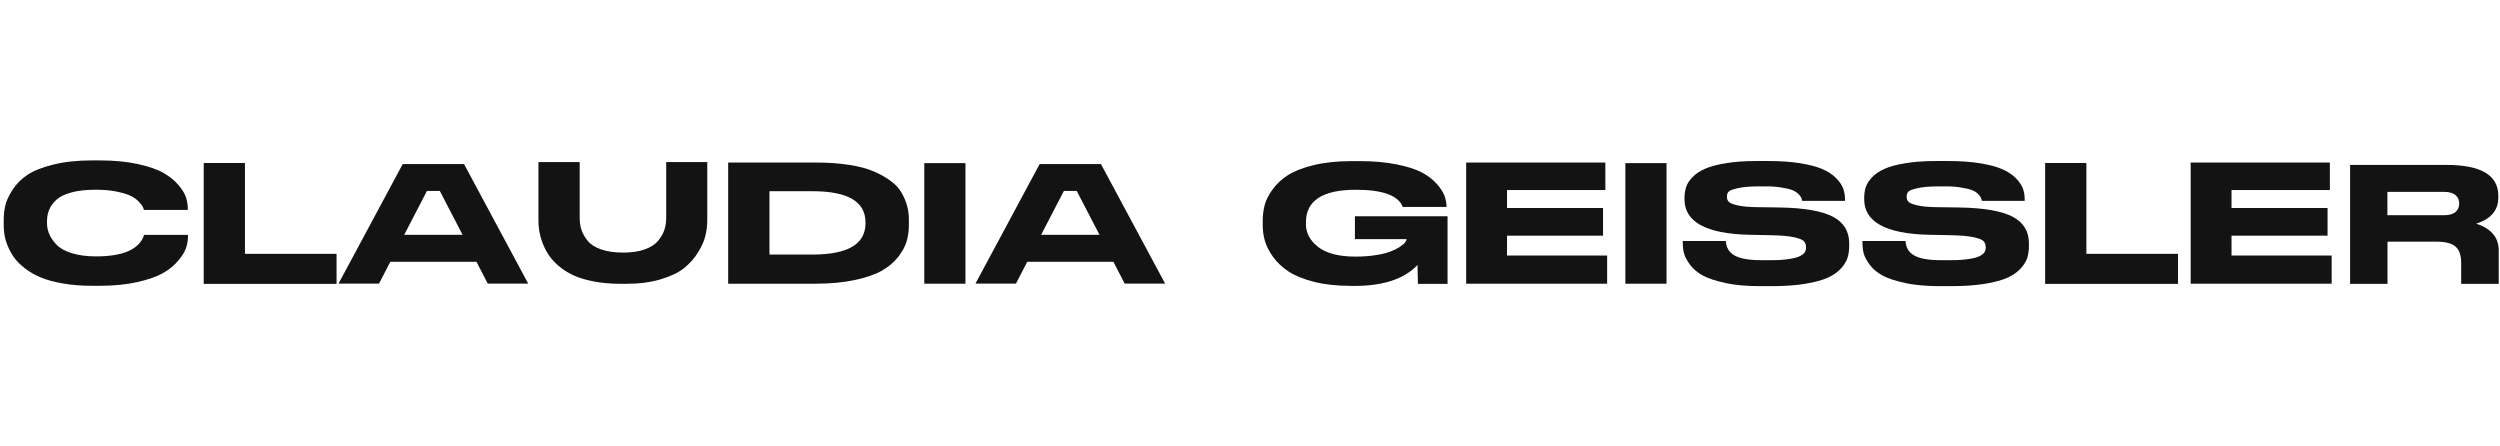
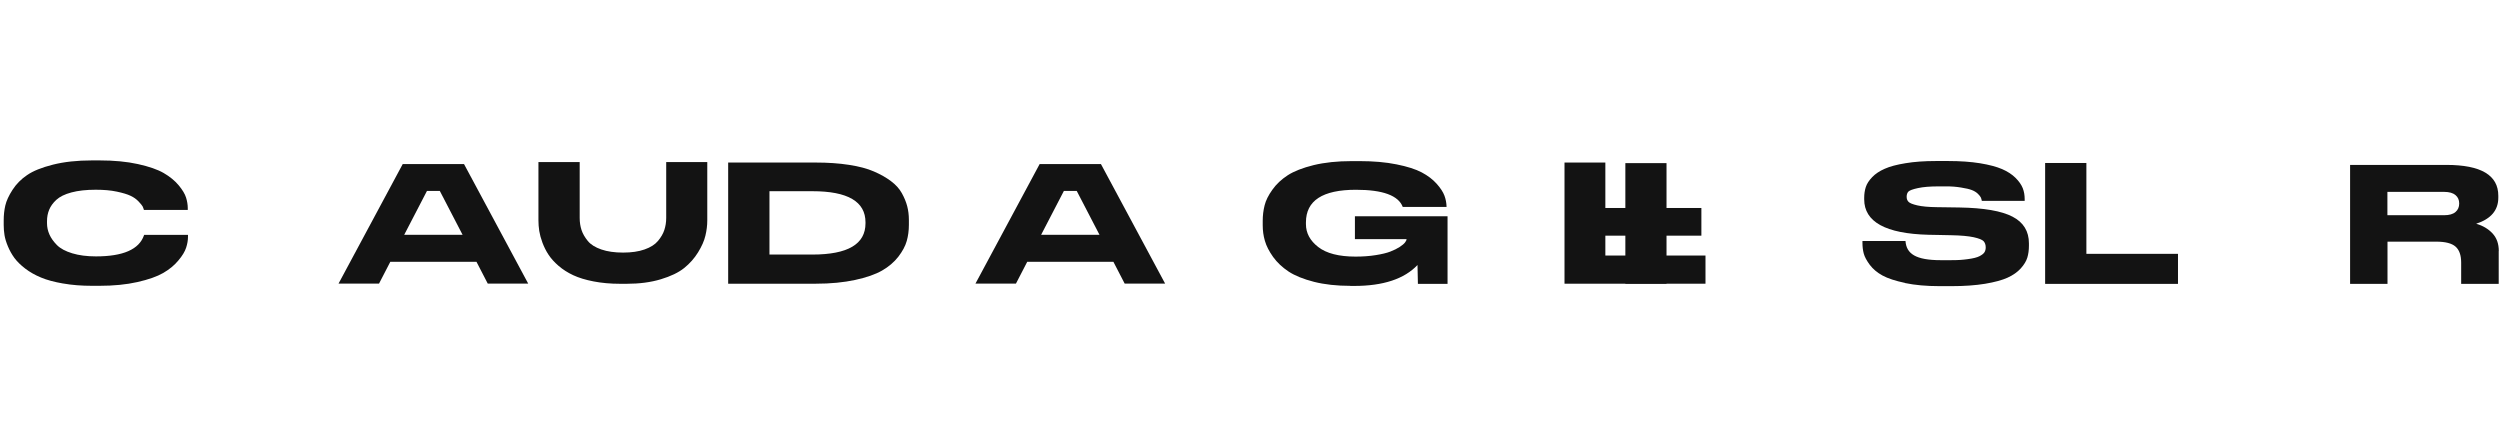
<svg xmlns="http://www.w3.org/2000/svg" viewBox="0 0 560 100" version="1.1" id="Layer_1">
  <defs>
    <style>
      .st0 {
        fill: #131313;
      }
    </style>
  </defs>
  <path d="M14.15,63.51c-1.97-.34-3.62-.78-4.95-1.34-1.34-.55-2.52-1.22-3.55-2.01-1.03-.79-1.84-1.59-2.43-2.39-.58-.8-1.07-1.67-1.45-2.59-.39-.93-.64-1.77-.76-2.51-.12-.76-.18-1.5-.18-2.26v-1.06c0-1.17.12-2.27.36-3.32.24-1.04.78-2.21,1.61-3.5s1.92-2.4,3.28-3.32c1.36-.93,3.28-1.7,5.78-2.33,2.5-.63,5.43-.95,8.77-.95h1.63c3.26,0,6.14.27,8.63.82s4.42,1.22,5.78,2.01,2.48,1.7,3.34,2.73,1.42,1.96,1.67,2.78c.25.81.38,1.6.38,2.36v.4h-9.82c-.08-.29-.18-.56-.29-.79-.13-.23-.43-.6-.91-1.11s-1.08-.94-1.79-1.27c-.7-.34-1.74-.65-3.1-.94s-2.93-.42-4.71-.42c-2.12,0-3.93.2-5.43.6s-2.63.96-3.39,1.66c-.76.7-1.29,1.45-1.61,2.23-.32.78-.48,1.63-.48,2.56v.44c0,.87.18,1.72.54,2.53.36.82.93,1.61,1.69,2.38.77.77,1.91,1.38,3.42,1.84,1.51.46,3.28.69,5.33.69,6.07,0,9.65-1.57,10.74-4.71.03-.05.04-.08.04-.11h9.82v.4c0,.8-.14,1.63-.42,2.48-.27.85-.85,1.81-1.74,2.86-.87,1.06-2,1.99-3.38,2.79-1.38.8-3.31,1.48-5.79,2.04s-5.32.84-8.53.84h-1.63c-2.36,0-4.52-.17-6.48-.52h0Z" class="st0" />
-   <path d="M54.87,36.51v20.35h20.52v6.73h-29.76v-27.08h9.24Z" class="st0" />
  <path d="M118.33,63.53h-9.07l-2.53-4.89h-19.3l-2.53,4.89h-9.07l14.38-26.78h13.73l14.38,26.78h.01ZM103.62,52.6l-5.1-9.83h-2.88l-5.1,9.83s13.08,0,13.08,0Z" class="st0" />
  <path d="M158.43,36.33v13.03c0,1.14-.14,2.27-.42,3.43-.27,1.16-.82,2.4-1.64,3.73s-1.86,2.51-3.12,3.52-3.01,1.85-5.24,2.52c-2.22.67-4.77,1.01-7.64,1.01h-1.42c-2.19,0-4.19-.18-5.98-.53-1.81-.35-3.32-.81-4.56-1.39s-2.33-1.27-3.28-2.09c-.95-.82-1.7-1.65-2.25-2.49-.56-.84-1.01-1.75-1.37-2.7-.36-.97-.59-1.84-.72-2.64-.12-.8-.18-1.59-.18-2.39v-13.03h9.24v12.52c0,.97.14,1.86.41,2.69s.75,1.65,1.4,2.45c.66.81,1.67,1.44,3.03,1.91,1.36.47,2.99.7,4.88.7s3.47-.23,4.81-.7c1.34-.47,2.33-1.1,3.01-1.91s1.15-1.63,1.42-2.45c.27-.83.42-1.72.42-2.69v-12.52h9.21,0Z" class="st0" />
  <path d="M182.7,36.41c2.75,0,5.25.17,7.48.52,2.23.34,4.08.83,5.57,1.48,1.48.64,2.75,1.36,3.82,2.16,1.06.79,1.87,1.68,2.43,2.68s.96,1.98,1.21,2.93c.25.96.38,1.99.38,3.08v1.09c0,1.29-.16,2.5-.48,3.63-.32,1.14-.95,2.3-1.88,3.52-.95,1.22-2.16,2.25-3.64,3.1s-3.5,1.56-6.05,2.11-5.48.84-8.79.84h-19.64v-27.14h19.61-.01ZM172.36,57.02h9.62c7.93,0,11.89-2.33,11.89-7v-.22c0-4.65-3.96-6.97-11.89-6.97h-9.62v14.2Z" class="st0" />
-   <path d="M216.26,63.55h-9.22v-27.01h9.22v27.01Z" class="st0" />
  <path d="M261,63.53h-9.07l-2.53-4.89h-19.3l-2.53,4.89h-9.07l14.38-26.78h13.73l14.38,26.78h.01ZM246.29,52.6l-5.1-9.83h-2.88l-5.1,9.83h13.08Z" class="st0" />
  <path d="M302.48,64.03c-3.06,0-5.78-.3-8.15-.9-2.38-.61-4.27-1.38-5.68-2.3-1.41-.94-2.57-2.02-3.47-3.27-.89-1.25-1.51-2.45-1.84-3.6-.34-1.15-.49-2.31-.49-3.5v-1.02c0-1.19.14-2.32.42-3.43.27-1.1.85-2.27,1.75-3.52.88-1.25,2.03-2.32,3.43-3.23,1.4-.9,3.33-1.66,5.79-2.27,2.47-.6,5.32-.9,8.57-.9h1.7c3.14,0,5.91.24,8.32.73,2.4.48,4.28,1.08,5.64,1.8,1.36.72,2.47,1.57,3.34,2.54s1.45,1.87,1.75,2.68.45,1.64.47,2.49v.03h-9.81c-.98-2.57-4.47-3.85-10.49-3.85-7.47,0-11.2,2.43-11.2,7.3v.4c0,1.99.91,3.69,2.75,5.12s4.63,2.15,8.37,2.15c1.64,0,3.14-.11,4.51-.33,1.38-.22,2.47-.48,3.29-.8s1.51-.66,2.08-1.03c.57-.38.96-.7,1.19-1,.22-.29.34-.53.34-.69v-.07h-11.56v-5.12h20.75v15.14h-6.64s-.04-2.42-.09-4.22c-2.95,3.12-7.68,4.69-14.17,4.69h-.86Z" class="st0" />
-   <path d="M359.6,36.41v6.16h-22.03v4.02h21.51v6.2h-21.51v4.45h22.43v6.31h-31.58v-27.14h31.18Z" class="st0" />
+   <path d="M359.6,36.41v6.16v4.02h21.51v6.2h-21.51v4.45h22.43v6.31h-31.58v-27.14h31.18Z" class="st0" />
  <path d="M373.3,63.55h-9.22v-27.01h9.22v27.01Z" class="st0" />
-   <path d="M386.5,63.38c-2.2-.46-3.89-1.02-5.08-1.67-1.19-.65-2.13-1.45-2.84-2.39-.69-.94-1.15-1.78-1.35-2.53-.2-.75-.29-1.56-.29-2.4v-.4h9.64c.21,2.86,2.29,4.29,7.93,4.29h2.15c1.85,0,2.64-.07,3.85-.23,1.22-.16,2.1-.38,2.66-.67s.93-.59,1.11-.89c.18-.3.27-.66.27-1.07,0-.58-.16-1.04-.47-1.39-.32-.34-1.06-.63-2.22-.89-1.17-.25-2.85-.41-5.05-.45l-2.9-.06-2.17-.04c-9.6-.24-14.41-2.89-14.41-7.94v-.33c0-.87.13-1.68.36-2.42s.72-1.48,1.43-2.22,1.65-1.37,2.8-1.87c1.15-.52,2.7-.93,4.67-1.25,1.96-.33,4.23-.49,6.82-.49h2.73c2.7,0,5.08.17,7.14.5,2.06.34,3.71.78,4.94,1.31s2.24,1.19,3.02,1.97c.78.78,1.31,1.55,1.61,2.31.28.77.43,1.59.43,2.46v.37h-9.6c-.05-.29-.13-.54-.22-.75s-.32-.48-.65-.82c-.35-.34-.8-.62-1.35-.84-.56-.22-1.38-.41-2.48-.58s-1.93-.25-3.4-.25h-1.38c-2.23,0-3.62.13-4.82.38-1.19.25-1.91.53-2.17.8-.25.28-.38.66-.38,1.15s.14.84.42,1.13c.27.29.94.56,1.98.8,1.05.24,2.52.38,4.43.4l2.18.03,2.79.04c5.5.09,9.47.78,11.92,2.06,2.45,1.27,3.67,3.27,3.67,5.98v.52c0,1-.12,1.88-.36,2.67s-.73,1.6-1.47,2.42c-.74.82-1.72,1.51-2.95,2.07-1.23.56-2.91,1.01-5.04,1.37-2.13.35-4.62.53-7.48.53h-2.73c-2.93,0-5.5-.23-7.7-.69h-.01Z" class="st0" />
  <path d="M426.75,63.38c-2.2-.46-3.89-1.02-5.08-1.67-1.19-.65-2.13-1.45-2.84-2.39-.69-.94-1.15-1.78-1.35-2.53-.2-.75-.29-1.56-.29-2.4v-.4h9.64c.21,2.86,2.29,4.29,7.93,4.29h2.15c1.85,0,2.64-.07,3.85-.23,1.22-.16,2.1-.38,2.66-.67s.93-.59,1.11-.89c.18-.3.27-.66.27-1.07,0-.58-.16-1.04-.47-1.39-.32-.34-1.06-.63-2.22-.89-1.17-.25-2.85-.41-5.04-.45l-2.91-.06-2.17-.04c-9.6-.24-14.41-2.89-14.41-7.94v-.33c0-.87.12-1.68.36-2.42s.72-1.48,1.43-2.22,1.65-1.37,2.8-1.87c1.15-.52,2.7-.93,4.67-1.25,1.96-.33,4.23-.49,6.82-.49h2.73c2.7,0,5.08.17,7.14.5,2.06.34,3.71.78,4.94,1.31s2.23,1.19,3.02,1.97c.78.78,1.31,1.55,1.61,2.31s.43,1.59.43,2.46v.37h-9.6c-.05-.29-.13-.54-.22-.75s-.32-.48-.65-.82c-.35-.34-.79-.62-1.35-.84s-1.39-.41-2.48-.58c-1.1-.17-1.93-.25-3.4-.25h-1.38c-2.22,0-3.62.13-4.81.38s-1.91.53-2.17.8c-.25.28-.38.66-.38,1.15s.14.84.42,1.13c.27.29.94.56,1.98.8s2.52.38,4.43.4l2.18.03,2.79.04c5.5.09,9.47.78,11.92,2.06,2.45,1.27,3.67,3.27,3.67,5.98v.52c0,1-.12,1.88-.36,2.67s-.73,1.6-1.47,2.42c-.74.82-1.72,1.51-2.95,2.07-1.23.56-2.91,1.01-5.04,1.37-2.13.35-4.63.53-7.48.53h-2.73c-2.93,0-5.5-.23-7.7-.69h-.02Z" class="st0" />
  <path d="M467.35,36.51v20.35h20.52v6.73h-29.76v-27.08h9.24,0Z" class="st0" />
-   <path d="M521.89,36.41v6.16h-22.03v4.02h21.51v6.2h-21.51v4.45h22.43v6.31h-31.58v-27.14h31.18Z" class="st0" />
  <path d="M559.71,56.24v7.34h-8.41v-4.76c0-1.65-.42-2.84-1.26-3.58s-2.28-1.11-4.31-1.11h-10.93v9.45h-8.38v-26.64h21.58c7.74,0,11.62,2.3,11.62,6.91v.43c0,2.82-1.65,4.76-4.96,5.84,1.51.43,2.73,1.16,3.67,2.17.94,1.02,1.4,2.33,1.4,3.95h-.01ZM550.86,45.56c0-.77-.27-1.39-.83-1.86-.55-.47-1.4-.72-2.56-.72h-12.69v5.23h12.69c1.16,0,2-.24,2.56-.72.56-.47.83-1.11.83-1.9v-.03Z" class="st0" />
</svg>